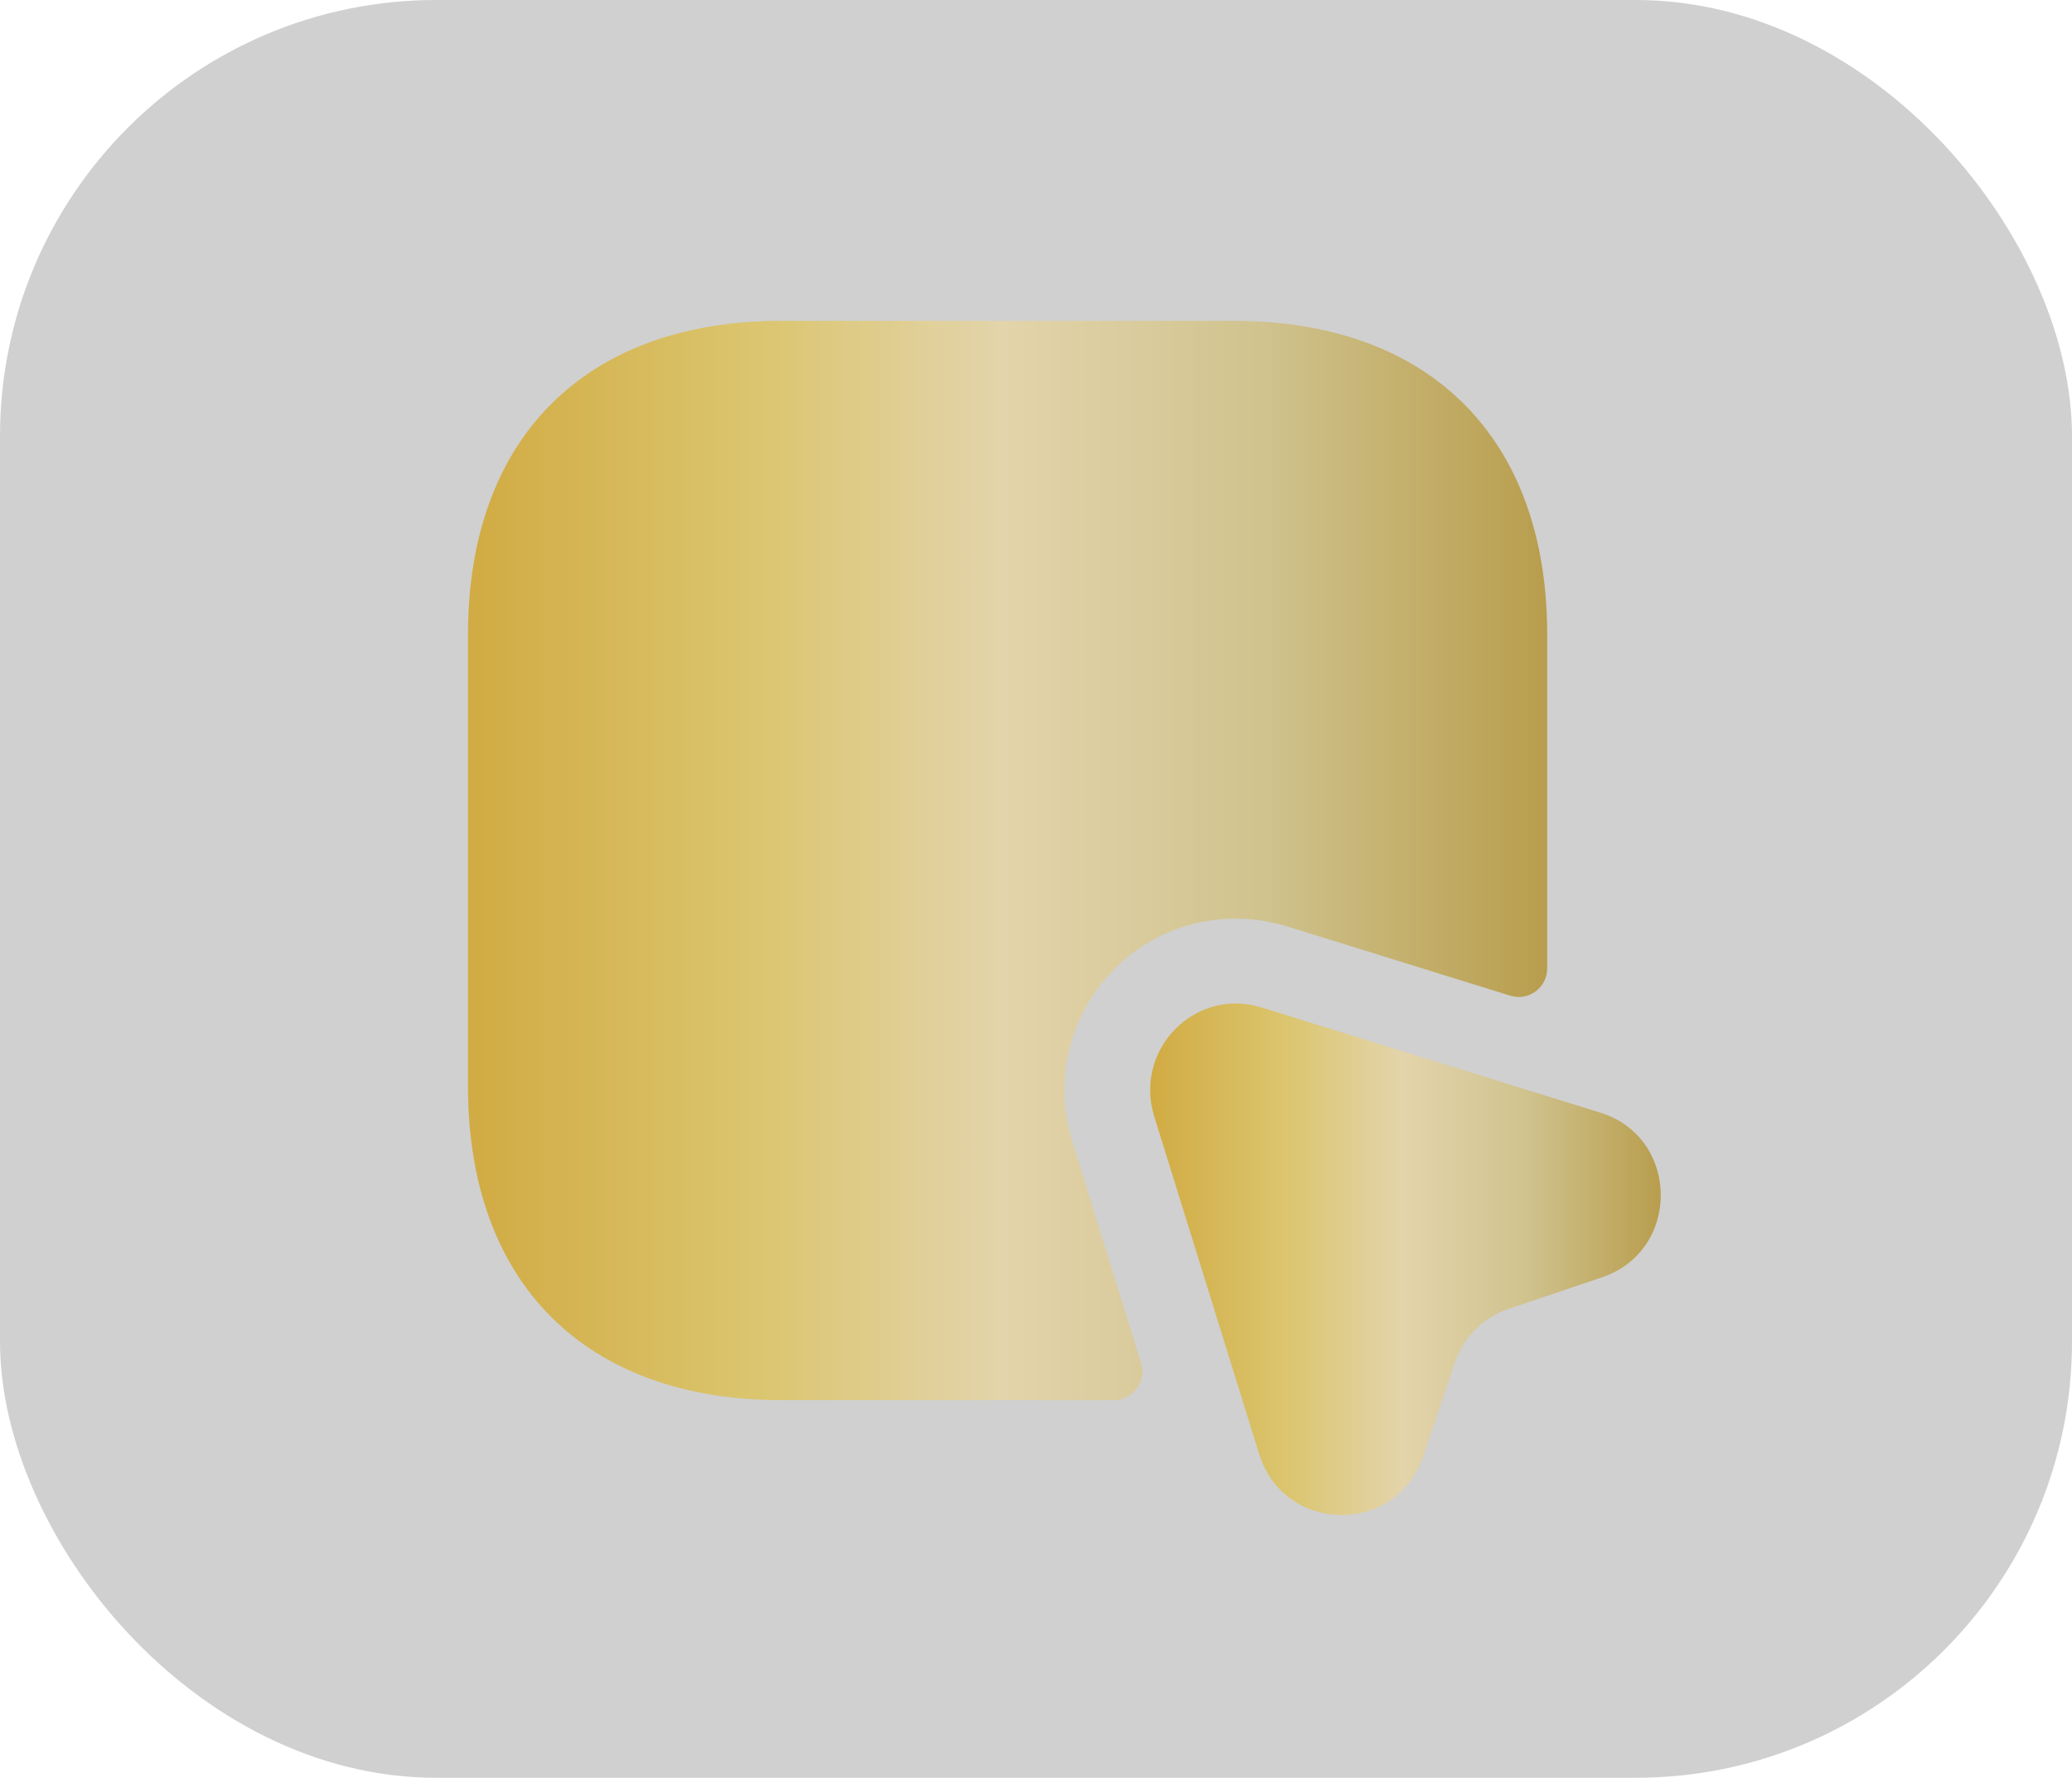
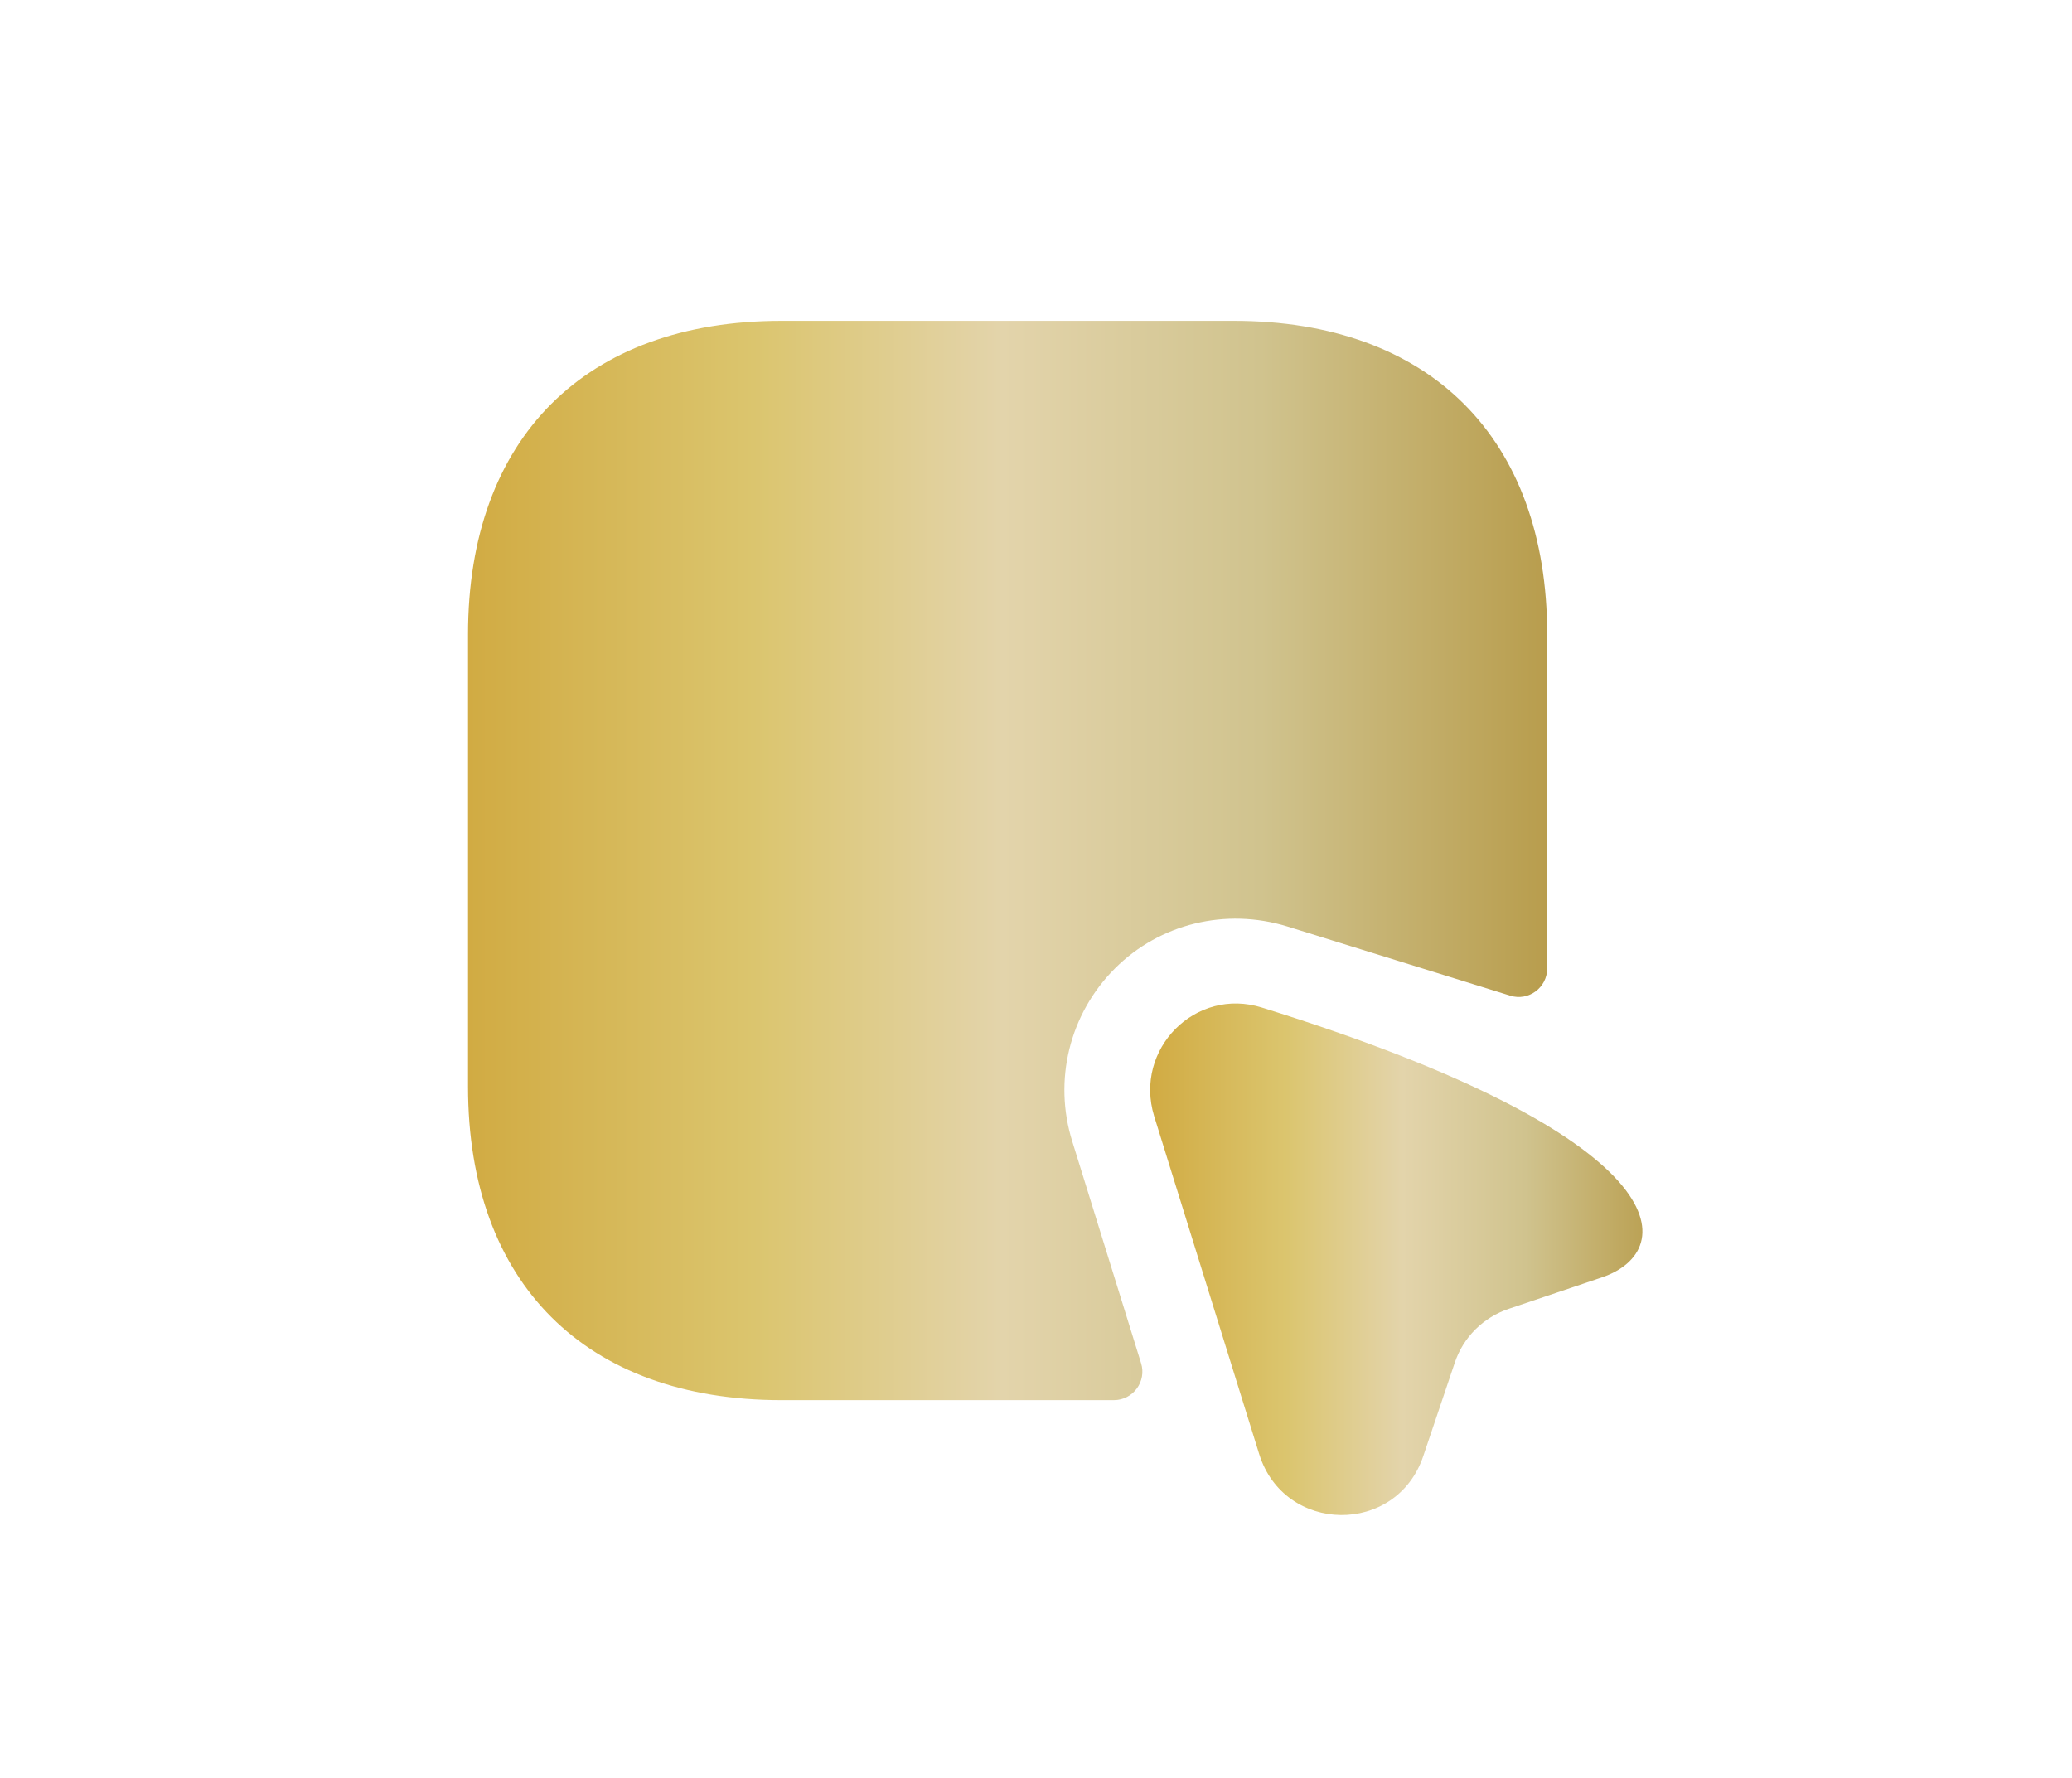
<svg xmlns="http://www.w3.org/2000/svg" width="190" height="163" viewBox="0 0 190 163" fill="none">
-   <rect width="190" height="163" rx="40" fill="#161616" fill-opacity="0.2" />
  <path d="M141.875 58.167V88.792C141.875 90.563 140.157 91.813 138.49 91.292L118.021 84.938C112.396 83.219 106.354 84.677 102.24 88.792C98.073 92.958 96.563 99.052 98.334 104.677L104.636 124.99C105.157 126.656 103.907 128.375 102.136 128.375H71.667C53.698 128.375 42.917 117.646 42.917 99.625V58.167C42.917 40.146 53.698 29.417 71.667 29.417H113.125C131.094 29.417 141.875 40.146 141.875 58.167Z" fill="url(#paint0_linear_2460_1150)" />
-   <path d="M146.875 117.125L138.385 119.99C136.041 120.771 134.166 122.594 133.385 124.99L130.52 133.479C128.072 140.823 117.76 140.667 115.468 133.323L105.833 102.333C103.958 96.188 109.635 90.459 115.729 92.385L146.77 102.021C154.062 104.313 154.166 114.677 146.875 117.125Z" fill="url(#paint1_linear_2460_1150)" />
+   <path d="M146.875 117.125L138.385 119.99C136.041 120.771 134.166 122.594 133.385 124.99L130.52 133.479C128.072 140.823 117.76 140.667 115.468 133.323L105.833 102.333C103.958 96.188 109.635 90.459 115.729 92.385C154.062 104.313 154.166 114.677 146.875 117.125Z" fill="url(#paint1_linear_2460_1150)" />
  <defs>
    <linearGradient id="paint0_linear_2460_1150" x1="42.917" y1="78.896" x2="141.875" y2="78.896" gradientUnits="userSpaceOnUse">
      <stop stop-color="#D1AB43" />
      <stop offset="0.265" stop-color="#DBC56E" />
      <stop offset="0.495" stop-color="#E3D4AB" />
      <stop offset="0.735" stop-color="#D0C38E" />
      <stop offset="1" stop-color="#B89D4D" />
    </linearGradient>
    <linearGradient id="paint1_linear_2460_1150" x1="105.469" y1="115.458" x2="152.292" y2="115.458" gradientUnits="userSpaceOnUse">
      <stop stop-color="#D1AB43" />
      <stop offset="0.265" stop-color="#DBC56E" />
      <stop offset="0.495" stop-color="#E3D4AB" />
      <stop offset="0.735" stop-color="#D0C38E" />
      <stop offset="1" stop-color="#B89D4D" />
    </linearGradient>
  </defs>
</svg>